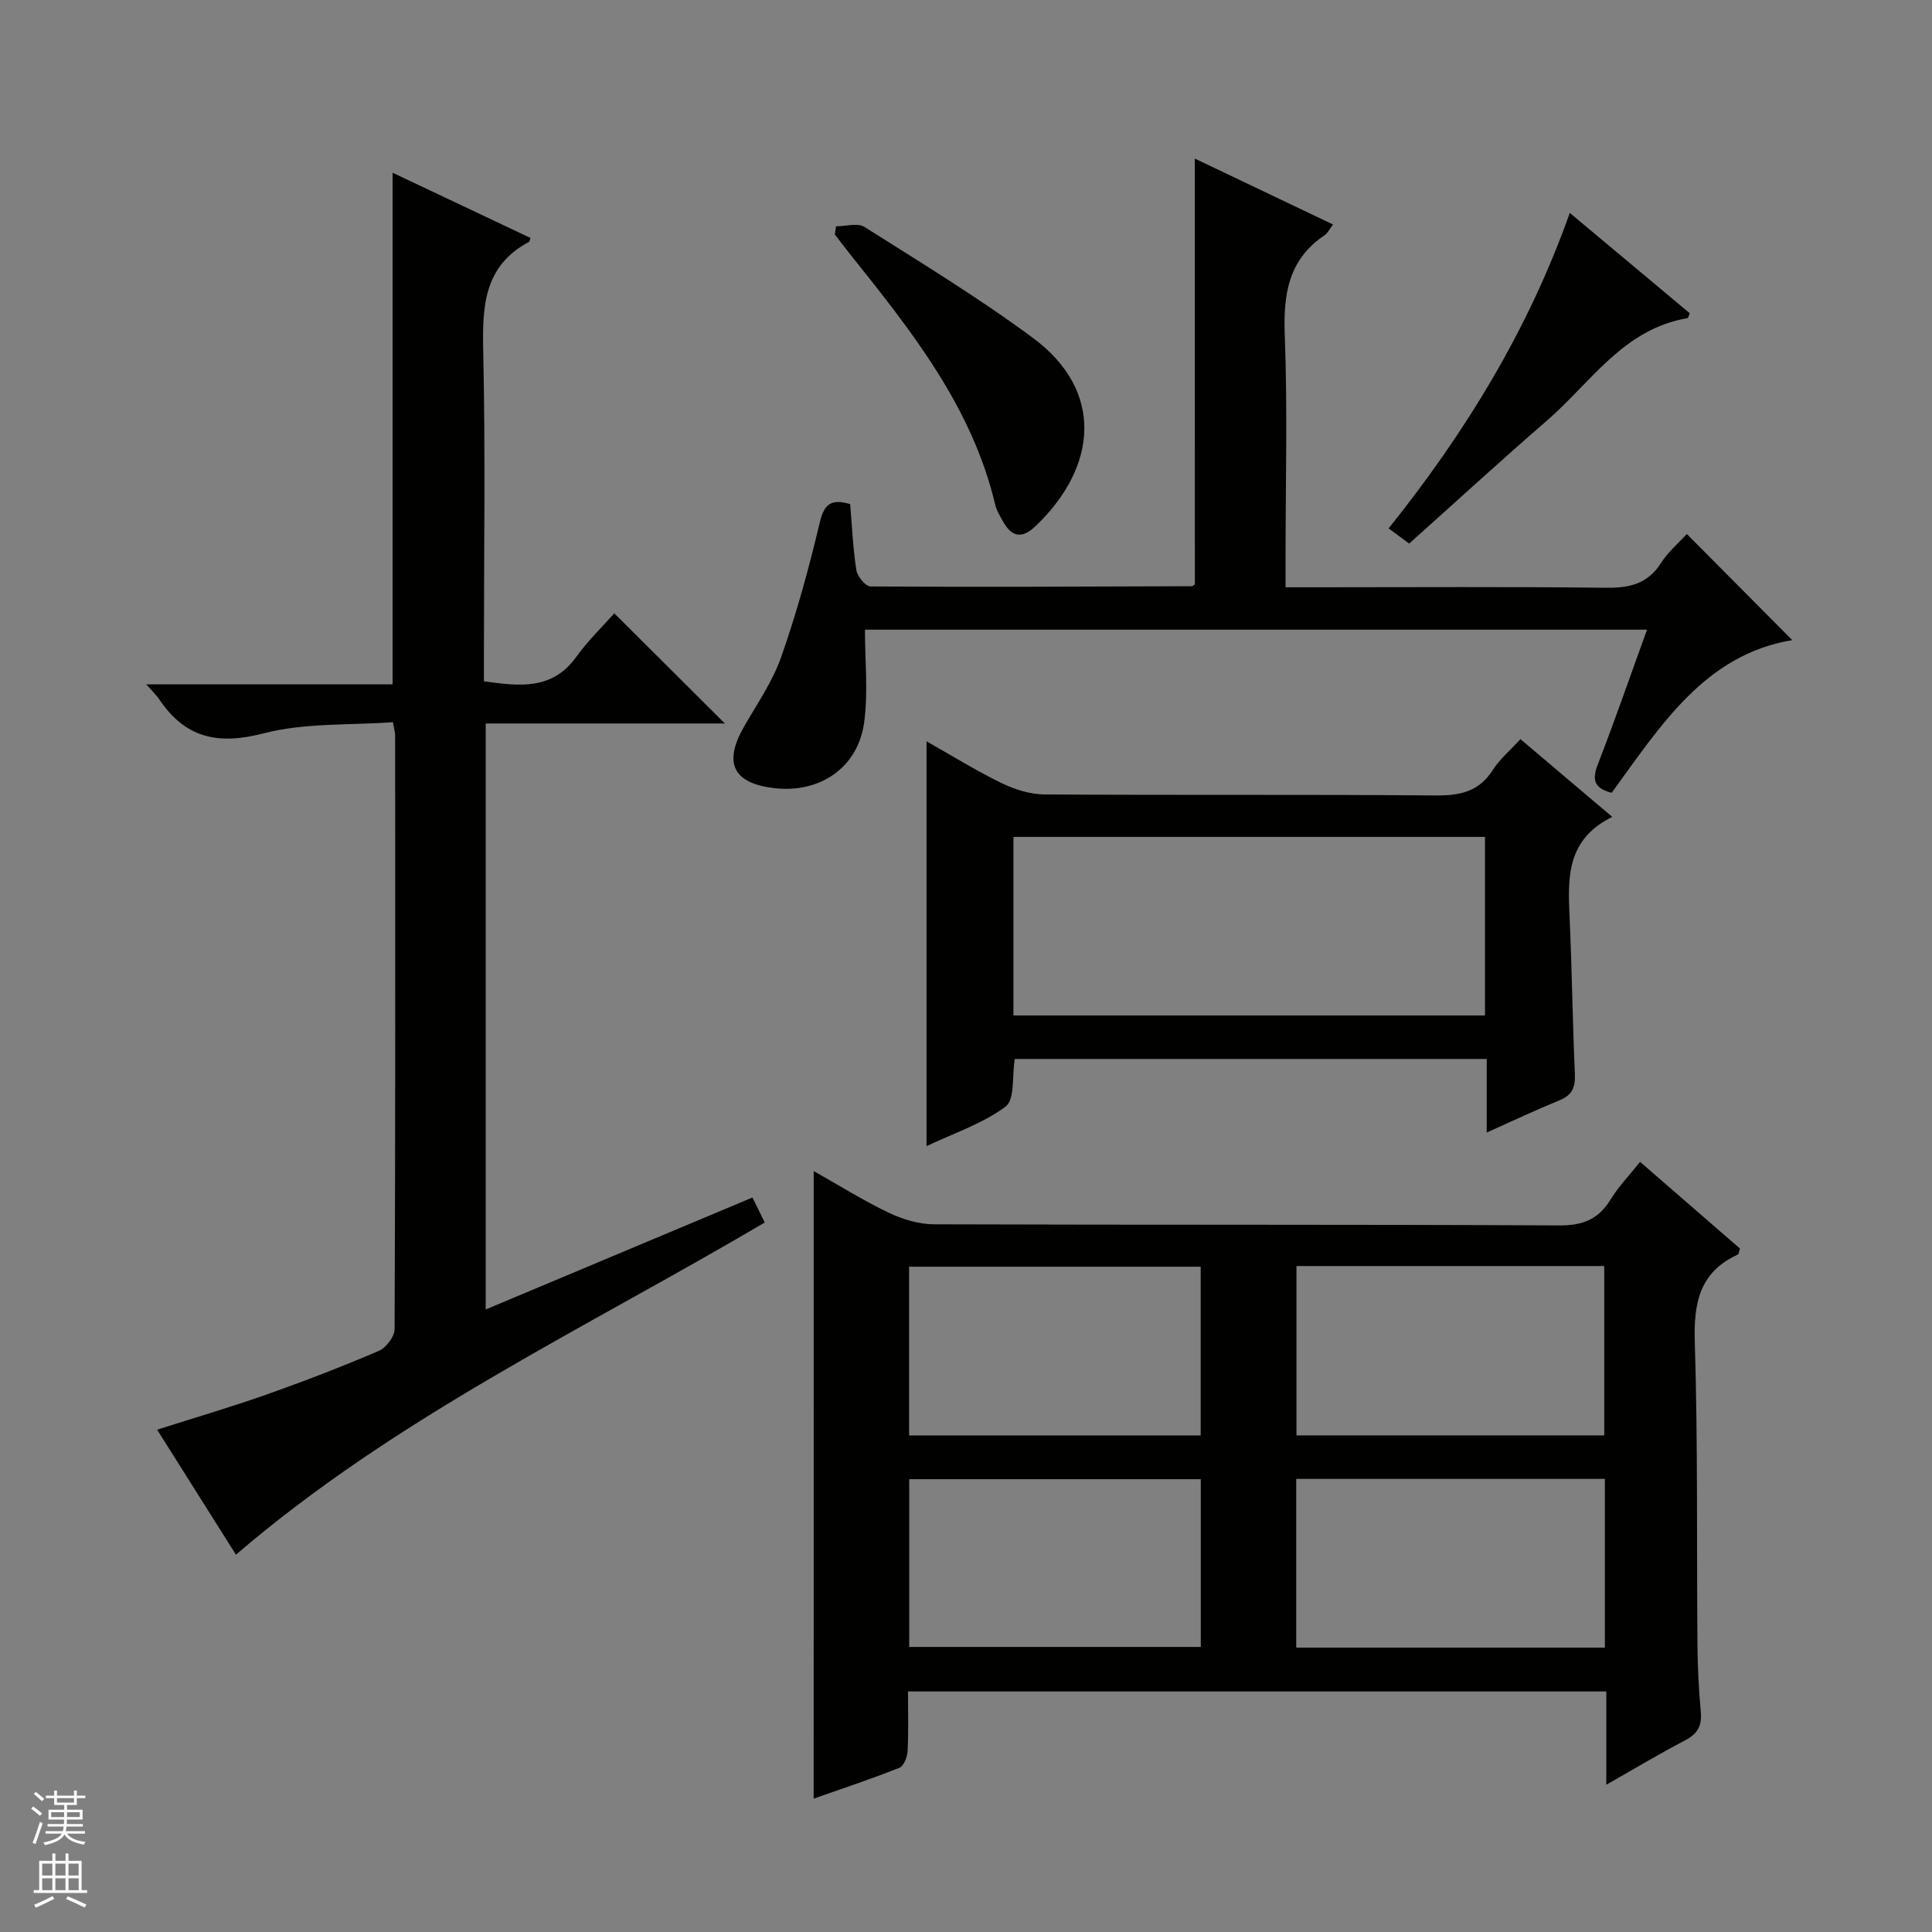
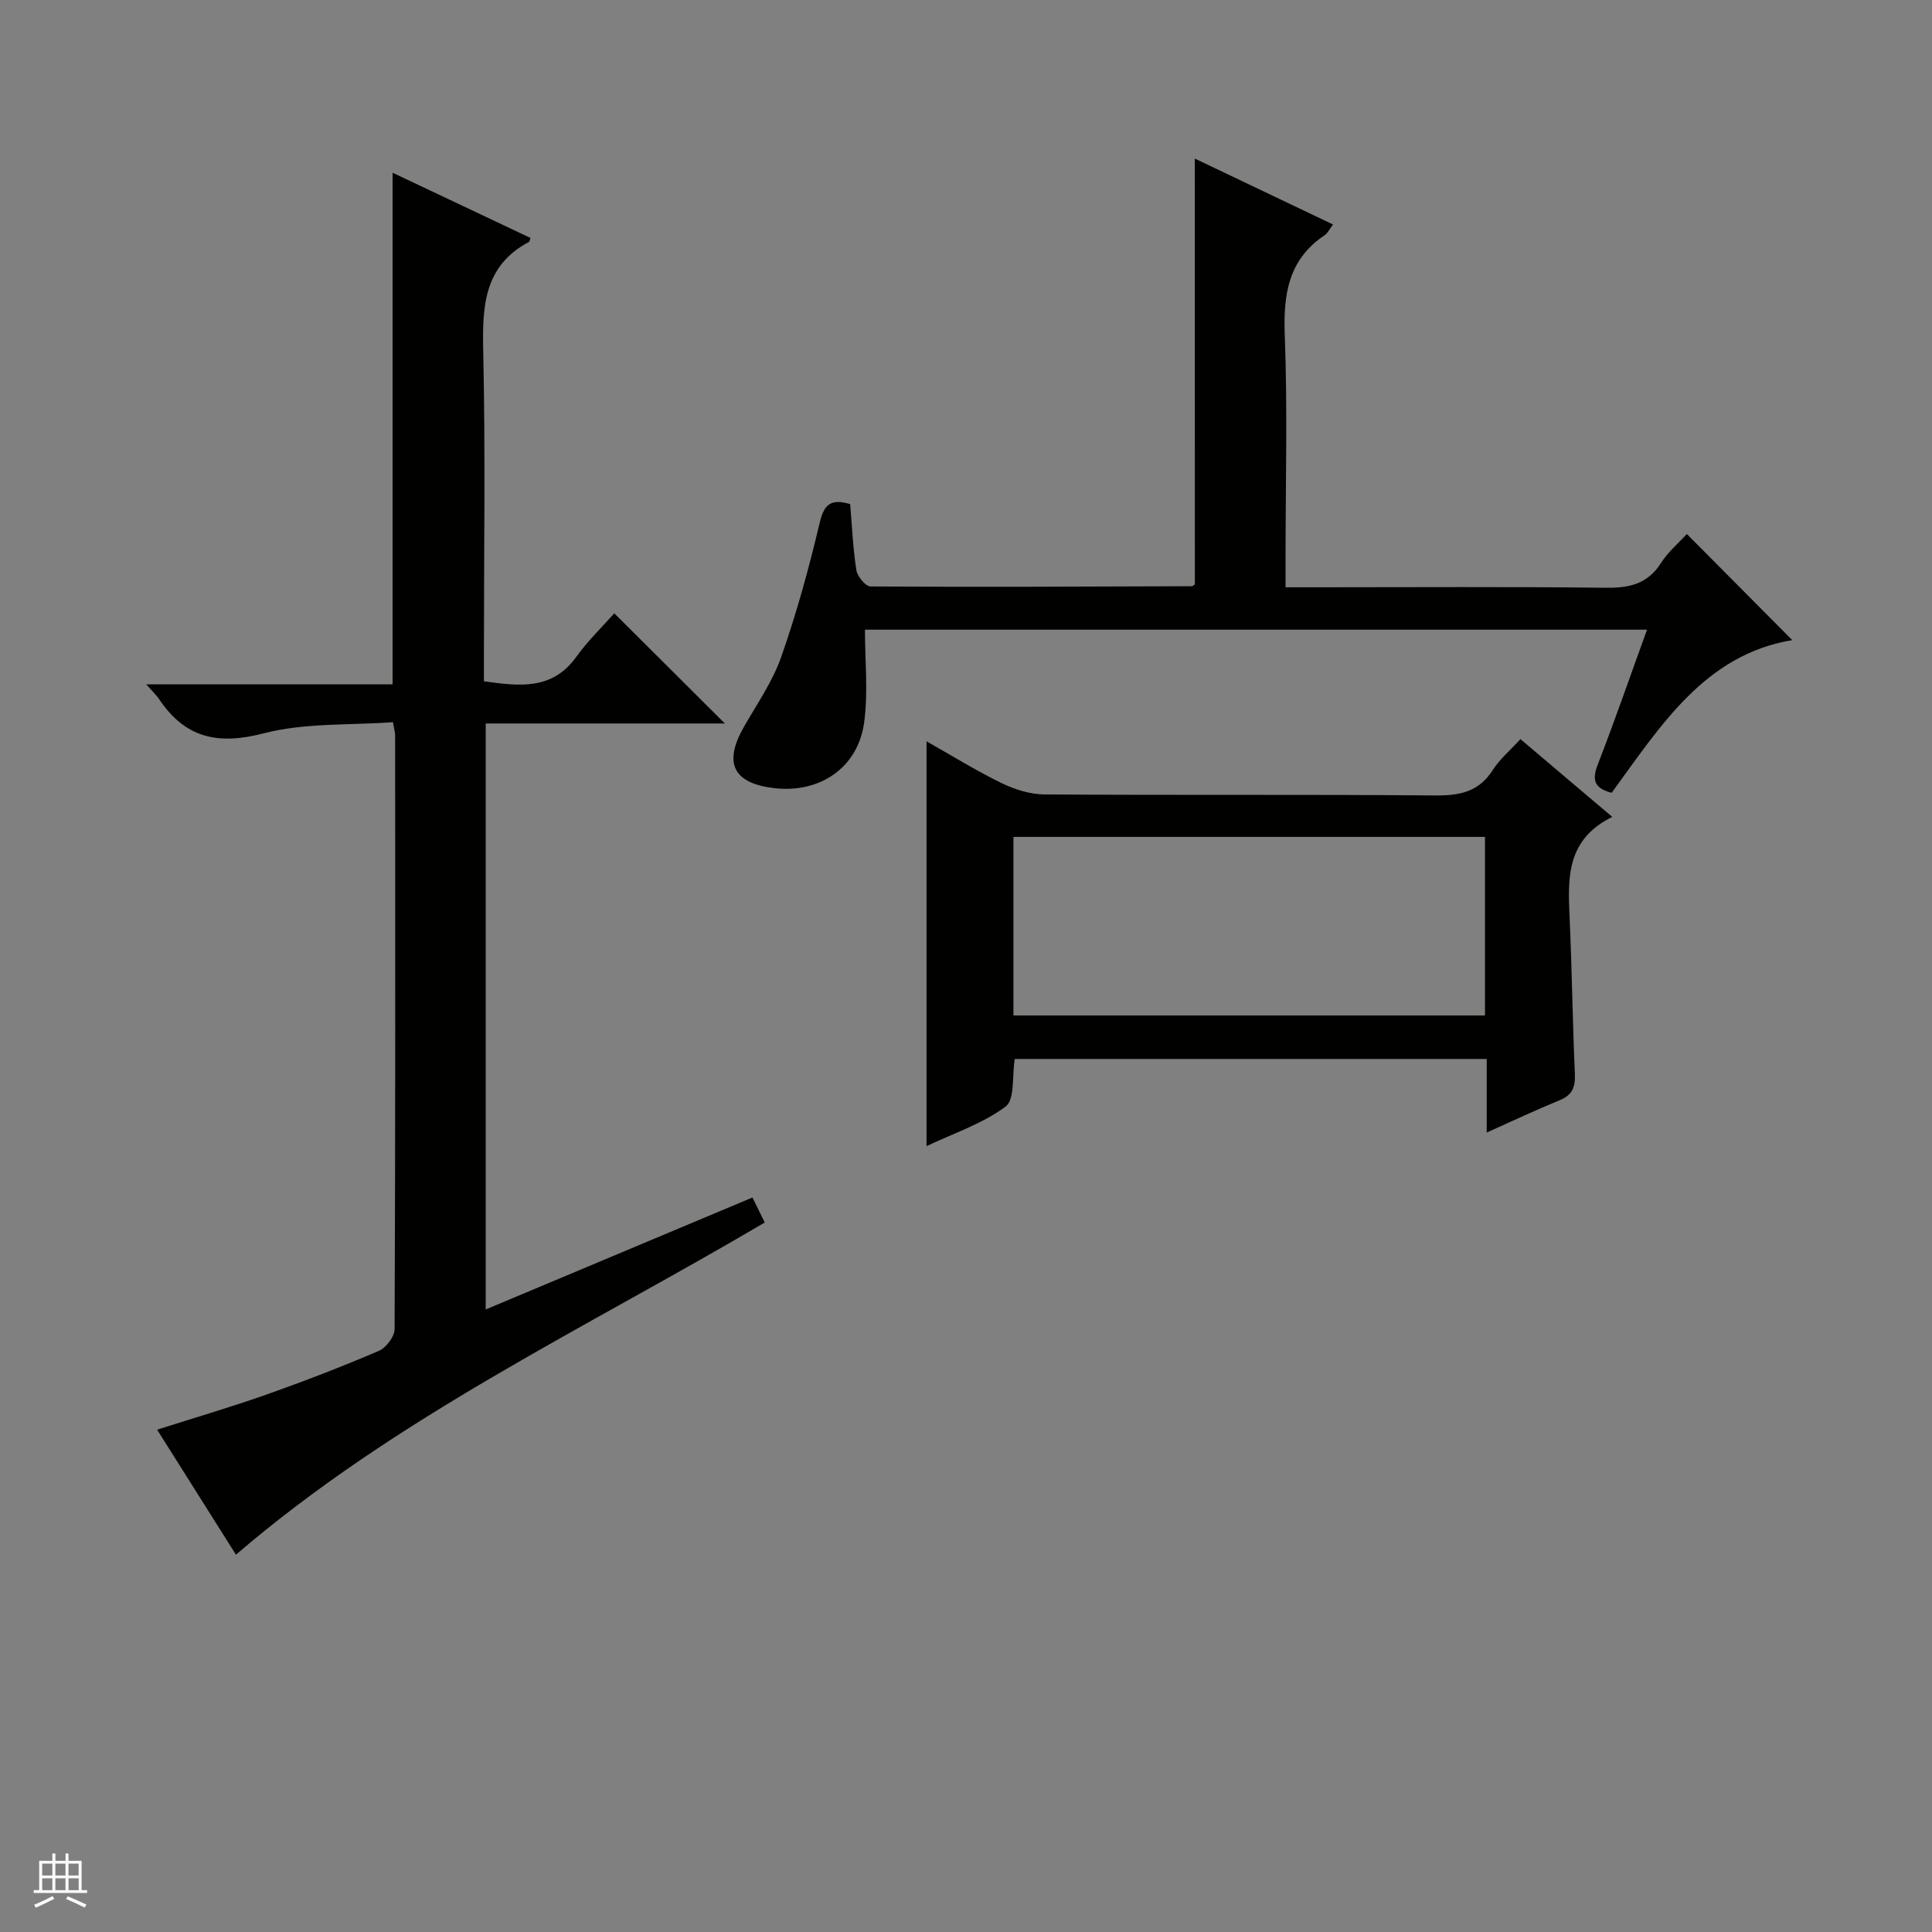
<svg xmlns="http://www.w3.org/2000/svg" enable-background="new 0 0 400 400" viewBox="0 0 400 400">
  <rect x="0" y="0" width="400" height="400" fill="#808080" stroke="none" />
  <g fill="#010100">
-     <path d="m168.47 242.46c5.4 3.04 10.31 6.13 15.52 8.61 2.87 1.37 6.22 2.4 9.36 2.41 43.15.15 86.31.01 129.46.23 4.91.03 8.14-1.27 10.66-5.39 1.63-2.67 3.86-4.96 6.09-7.77 7.05 6.12 13.92 12.08 20.68 17.95-.22.67-.24 1.15-.43 1.24-8 3.65-9.18 10.1-8.92 18.25.65 20.81.37 41.64.55 62.46.04 4.65.26 9.31.69 13.93.27 2.88-.63 4.57-3.23 5.93-5.25 2.74-10.34 5.8-16.33 9.2 0-6.98 0-13.05 0-19.31-48.35 0-96.12 0-144.58 0 0 4.15.13 8.25-.08 12.33-.06 1.23-.8 3.12-1.72 3.48-5.81 2.31-11.76 4.28-17.73 6.38.01-43.47.01-86.35.01-129.93zm99.95 19.66v35.06h63.72c0-11.92 0-23.43 0-35.06-21.4 0-42.35 0-63.72 0zm-.05 44.07v34.93h63.9c0-11.9 0-23.32 0-34.93-21.39 0-42.48 0-63.9 0zm-80.15-9h60.37c0-11.95 0-23.5 0-34.93-20.32 0-40.24 0-60.37 0zm.02 43.79h60.37c0-12.01 0-23.4 0-34.73-20.3 0-40.22 0-60.37 0z" />
    <path d="m155.79 247.93c.93 1.89 1.71 3.5 2.54 5.18-37.22 21.94-76.36 40.32-109.48 68.77-5.12-8.12-10.58-16.78-16.32-25.88 7.95-2.54 15.4-4.71 22.7-7.29 7.82-2.77 15.58-5.76 23.21-9.03 1.51-.64 3.26-2.97 3.26-4.53.17-40.98.13-81.96.11-122.94 0-.48-.15-.96-.45-2.69-8.93.66-18.26.09-26.87 2.33-9.47 2.46-16.19.89-21.55-7.1-.52-.78-1.23-1.43-2.66-3.07h51c0-35.59 0-70.46 0-105.92 9.6 4.54 19.09 9.03 28.56 13.51-.18.5-.19.74-.3.8-9.5 5.04-9.69 13.55-9.49 22.91.46 20.81.14 41.65.14 62.47v5.6c7.39 1.04 14.14 1.87 19.12-5.05 2.41-3.35 5.43-6.26 7.87-9.02 8.1 8.07 15.37 15.31 22.9 22.81-16.4 0-32.77 0-49.52 0v121.32c18.46-7.76 36.74-15.42 55.23-23.18z" />
-     <path d="m247.37 32.83c9.54 4.55 18.93 9.03 28.62 13.65-.74.97-1.1 1.79-1.73 2.21-7.57 5.06-8.58 12.32-8.26 20.82.58 15.31.16 30.65.16 45.98v6.1h6.29c19.99 0 39.99-.14 59.98.1 4.87.06 8.67-.75 11.45-5.11 1.48-2.33 3.7-4.19 5.36-6.02 7.4 7.45 14.65 14.74 21.83 21.97-18.15 3.01-27.3 17.83-37.4 31.61-3.35-.88-4.2-2.42-2.9-5.77 3.54-9.11 6.73-18.36 10.23-28-54.04 0-107.69 0-161.92 0 0 6.43.68 12.9-.16 19.17-1.27 9.45-9.25 14.79-18.76 13.62-8.41-1.03-10.4-5.22-6.14-12.67 2.72-4.75 5.92-9.36 7.71-14.45 3.18-9.05 5.74-18.35 7.95-27.69.9-3.82 2.18-5.21 6.34-3.98.38 4.5.57 9.13 1.28 13.67.2 1.3 1.91 3.37 2.93 3.38 22.15.14 44.31.03 66.46-.05.29 0 .57-.31.69-.37-.01-29.19-.01-58.29-.01-88.17z" />
+     <path d="m247.37 32.83c9.54 4.55 18.93 9.03 28.62 13.65-.74.97-1.1 1.79-1.73 2.21-7.57 5.06-8.58 12.32-8.26 20.82.58 15.31.16 30.65.16 45.98v6.1h6.29c19.99 0 39.99-.14 59.98.1 4.87.06 8.67-.75 11.45-5.11 1.48-2.33 3.7-4.19 5.36-6.02 7.4 7.45 14.65 14.74 21.83 21.97-18.15 3.01-27.3 17.83-37.4 31.61-3.35-.88-4.2-2.42-2.9-5.77 3.54-9.11 6.73-18.36 10.23-28-54.04 0-107.69 0-161.92 0 0 6.43.68 12.9-.16 19.17-1.27 9.45-9.25 14.79-18.76 13.62-8.41-1.03-10.4-5.22-6.14-12.67 2.72-4.75 5.92-9.36 7.71-14.45 3.18-9.05 5.74-18.35 7.95-27.69.9-3.82 2.18-5.21 6.34-3.98.38 4.5.57 9.13 1.28 13.67.2 1.3 1.91 3.37 2.93 3.38 22.15.14 44.31.03 66.46-.05.29 0 .57-.31.69-.37-.01-29.19-.01-58.29-.01-88.17" />
    <path d="m333.81 169.13c-9.57 4.69-9.21 12.7-8.84 20.85.49 10.8.62 21.61 1.09 32.41.12 2.7-.54 4.33-3.15 5.4-4.85 1.98-9.6 4.23-15.1 6.69 0-5.51 0-10.25 0-15.23-32.93 0-65.34 0-97.72 0-.57 3.48.06 8.41-1.9 9.86-4.81 3.57-10.81 5.55-16.36 8.18 0-28.01 0-55.63 0-83.81 5.02 2.84 10.14 6.02 15.53 8.65 2.71 1.33 5.91 2.33 8.89 2.35 26.98.18 53.97-.02 80.96.21 5.07.04 9-.77 11.87-5.29 1.4-2.21 3.52-3.97 5.71-6.38 6.07 5.17 12.12 10.28 19.02 16.11zm-26.36 41.11c0-12.55 0-24.75 0-36.97-32.76 0-65.14 0-97.63 0v36.97z" />
-     <path d="m173.09 46.86c1.98 0 4.46-.77 5.88.12 11.78 7.45 23.73 14.72 34.91 23 14.73 10.91 13.38 26.57.64 38.84-3.04 2.93-5.14 2.32-6.98-1.08-.55-1.02-1.21-2.05-1.47-3.16-4.81-20.43-17.53-36.26-30.2-52.12-1.03-1.29-2.02-2.61-3.03-3.92.09-.56.17-1.12.25-1.68z" />
-     <path d="m291.75 112.54c-1.82-1.34-2.86-2.12-4.25-3.14 15.83-19.78 28.88-40.99 37.51-65.32 8.68 7.26 16.79 14.04 24.83 20.77-.23.54-.3 1-.44 1.02-13.29 2.21-20.07 13.39-29.2 21.28-9.52 8.24-18.81 16.77-28.45 25.39z" />
  </g>
-   <path d="m6.45 374.46.42-.45c.65.47 1.27.95 1.85 1.44l-.45.49c-.66-.56-1.26-1.06-1.83-1.48m.93 7.33-.63-.26c.55-1.36 1.05-2.8 1.52-4.33.19.1.38.19.59.27-.46 1.29-.95 2.73-1.48 4.32m-.38-10.38.44-.42c.43.34 1.01.82 1.74 1.44l-.49.49c-.53-.51-1.09-1.01-1.69-1.51m2.5.35h1.72v-1.04h.59v1.04h3.52v-1.04h.59v1.04h1.75v.53h-1.75v1.42h-2.03v.97h3.22v2.03h-3.24c0 .35-.01.66-.03.93h3.32v.53h-3.37c-.03.27-.08.58-.15.94h3.96v.53h-3.71c.67.92 1.93 1.48 3.79 1.68-.13.24-.23.44-.29.59-2.13-.38-3.48-1.08-4.04-2.12-.43.97-1.77 1.72-4.03 2.23-.09-.19-.2-.37-.33-.55 2.1-.42 3.37-1.03 3.81-1.83h-3.36v-.53h3.58c.08-.29.13-.61.16-.94h-3.33v-.53h3.39c.02-.27.04-.58.04-.93h-3.23v-2.03h3.25v-.97h-2.07v-1.42h-1.73zm1.12 3.44v1h2.65c.01-.3.02-.44.01-.4v-.25-.35zm1.19-2h3.52v-.91h-3.52zm4.71 2h-2.63v.59c0 .15-.01.28-.01.4h2.64z" fill="#fafafc" />
  <path d="m13.55 383.74h.63v1.52h2.72v6.07h1.13v.6h-11.05v-.6h1.13v-6.07h2.73v-1.52h.63v1.52h2.1v-1.52zm-2.68 8.83.38.56c-1.24.63-2.53 1.25-3.85 1.85-.1-.21-.21-.42-.34-.63 1.36-.55 2.63-1.15 3.81-1.78m-2.13-4.27h2.1v-2.45h-2.1zm0 3.04h2.1v-2.46h-2.1zm2.72-3.04h2.1v-2.45h-2.1zm0 3.04h2.1v-2.46h-2.1zm6.07 3.6c-1.41-.71-2.7-1.3-3.86-1.78l.35-.56c1.45.62 2.75 1.19 3.88 1.72zm-1.25-9.09h-2.1v2.45h2.1zm-2.09 5.49h2.1v-2.46h-2.1z" fill="#fafafc" />
</svg>